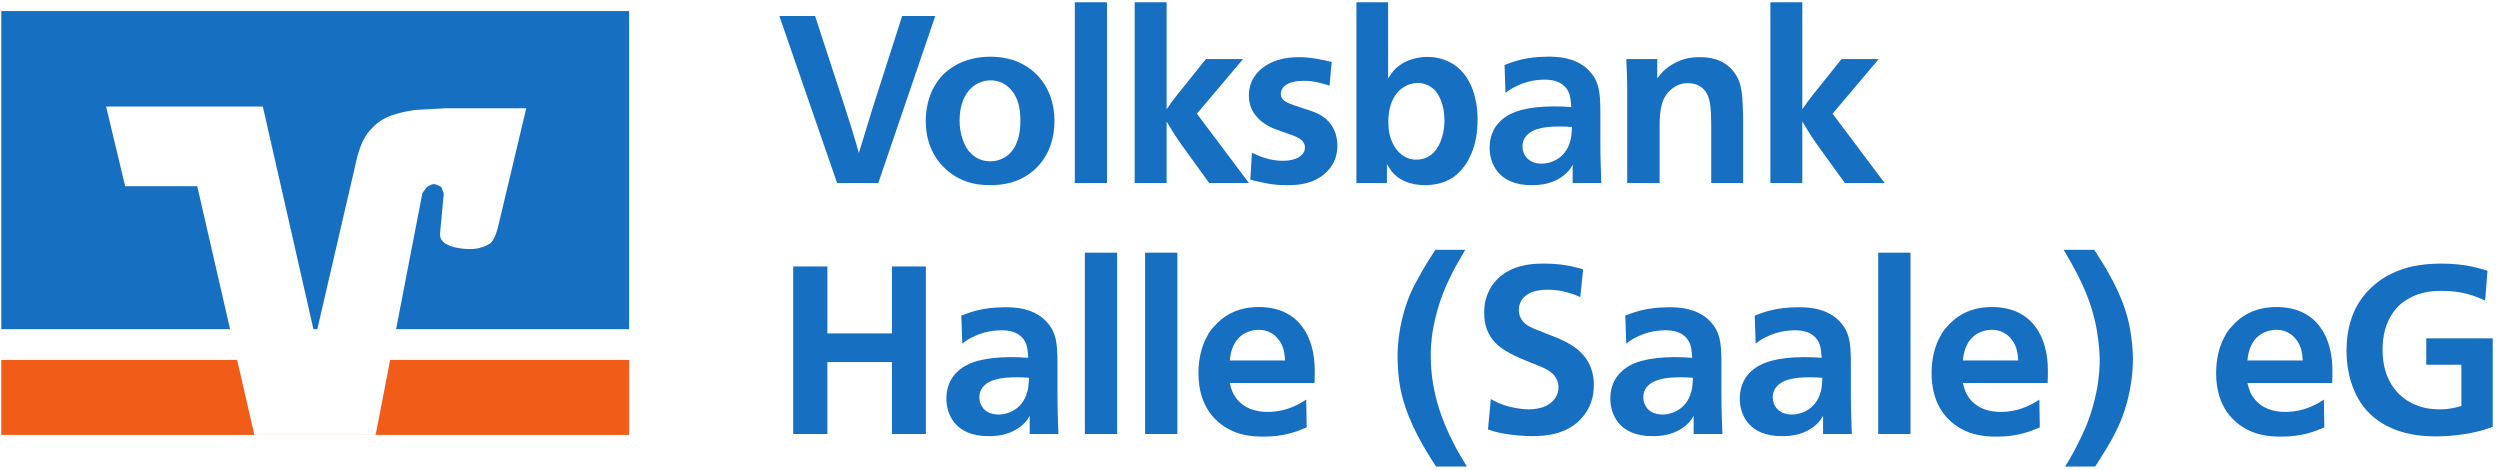
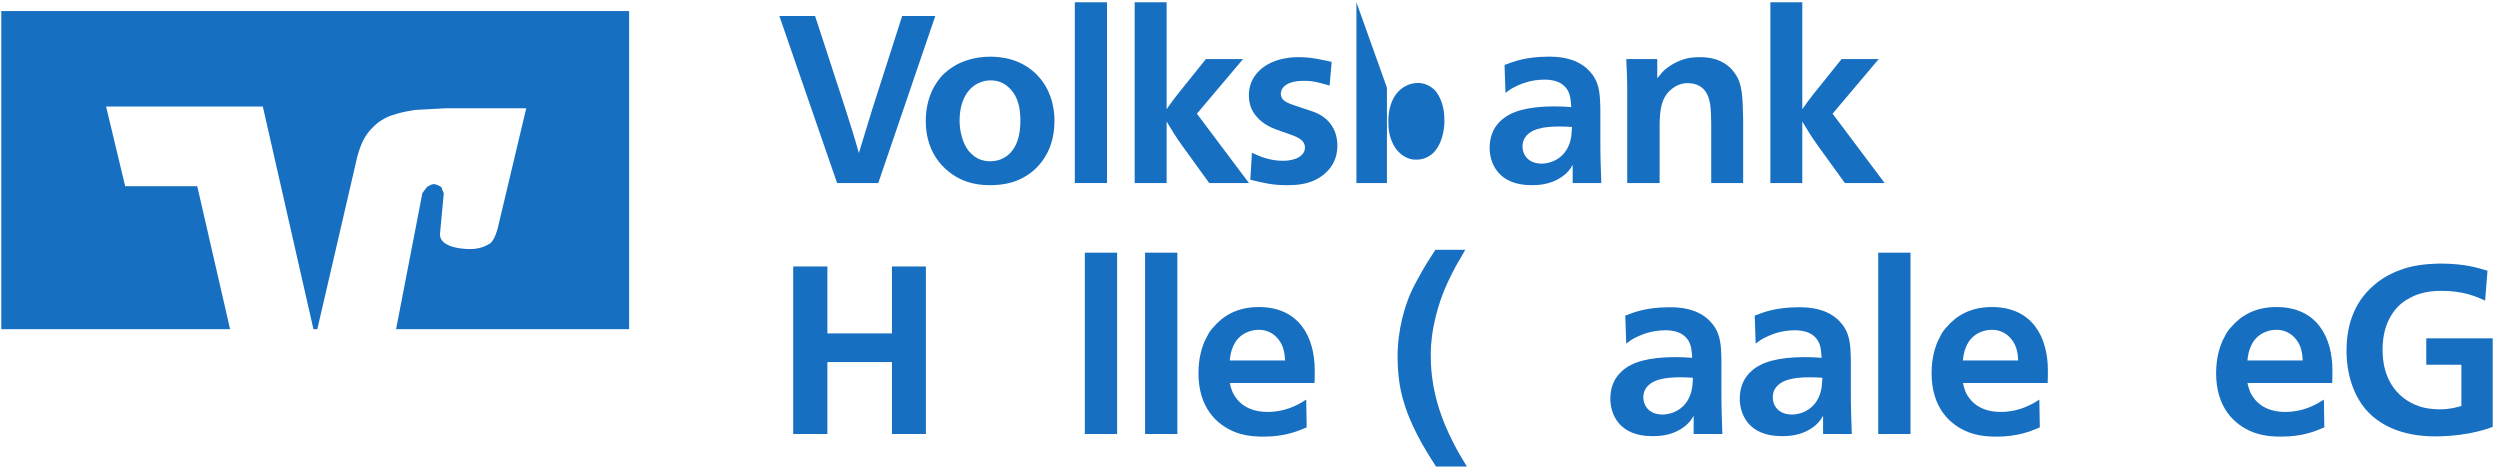
<svg xmlns="http://www.w3.org/2000/svg" version="1.1" id="svg1" width="886.667" height="166.667" viewBox="0 0 886.667 166.667">
  <defs id="defs1" />
  <g id="g1">
    <rect style="fill:#ffffff" id="rect27" width="886.667" height="166.982" x="0" y="0" />
-     <path id="path1" d="M 3.457,293.34 H 1677.7 V 93.391 H 3.457 V 293.34" style="fill:#f25c19;fill-opacity:1;fill-rule:nonzero;stroke:none" transform="matrix(0.133,0,0,-0.133,0,166.667)" />
    <path id="path2" d="M 3.457,1223.63 H 1677.7 V 375.328 H 3.457 v 848.302" style="fill:#176fc1;fill-opacity:1;fill-rule:nonzero;stroke:none" transform="matrix(0.133,0,0,-0.133,0,166.667)" />
    <path id="path3" d="M 282.914,969.02 H 700.852 L 836.141,373.922 c 0,0 2.863,-4.871 5.656,-4.5 2.734,0.367 4.316,5.605 4.316,5.605 L 953.004,836.41 c 0,0 7.609,28.203 16.621,44.313 7.465,13.343 12.586,20.617 23.266,31.562 10.859,11.129 17.969,16.809 31.559,24.367 12.55,6.985 20.61,9.067 34.34,13.297 18.14,5.598 47.64,9.973 47.64,9.973 l 80.31,4.43 h 216.56 l -75.33,-316.821 c 0,0 -8.12,-35.902 -22.16,-44.312 -24.91,-14.938 -48.17,-16.051 -75.87,-12.727 -26.89,3.231 -59.03,13.449 -56.5,40.422 l 9.97,106.356 -6.65,17.156 c 0,0 -12.03,8.121 -20.58,7.664 -7.48,-0.406 -17.62,-7.664 -17.62,-7.664 L 1126.38,738.379 1001.75,93.391 H 678.285 L 525.969,756.641 H 333.77 L 282.914,969.02" style="fill:#ffffff;fill-opacity:1;fill-rule:nonzero;stroke:none" transform="matrix(0.133,0,0,-0.133,0,166.667)" />
    <path id="path4" d="M 2206.34,542.625 H 2115.2 V 95.773 h 91.14 V 287.551 H 2378.5 V 95.773 h 90.51 V 542.625 H 2378.5 V 364.137 h -172.16 v 178.488" style="fill:#176fc1;fill-opacity:1;fill-rule:nonzero;stroke:none" transform="matrix(0.133,0,0,-0.133,0,166.667)" />
-     <path id="path5" d="m 2822.45,95.773 c -1.27,39.875 -2.54,68.356 -2.54,108.231 v 78.484 c 0,21.52 0,56.965 -8.23,78.485 -6.96,20.886 -20.25,34.175 -28.48,41.773 -32.28,27.848 -73.42,31.645 -106.33,31.012 -56.33,-0.633 -86.71,-12.024 -113.3,-22.153 l 2.54,-74.687 c 15.82,12.66 27.21,17.09 33.54,20.254 13.29,5.699 36.08,14.558 67.73,15.191 h 8.22 c 28.49,-1.265 44.31,-10.758 54.44,-24.683 10.76,-15.192 10.76,-33.547 12.02,-48.735 -16.45,1.266 -28.48,1.899 -44.94,1.899 h -3.8 c -65.82,-0.633 -110.76,-12.028 -137.97,-36.711 -16.46,-14.559 -31.02,-36.711 -31.65,-72.156 -0.63,-40.508 20.89,-101.903 112.03,-101.903 24.05,0 49.37,3.164 74.05,17.723 22.15,13.293 31.02,27.219 36.08,36.711 V 95.773 Z m -78.49,150.004 c 0,-0.632 -0.63,-15.824 -1.9,-25.316 -9.49,-61.395 -58.86,-72.789 -78.48,-72.789 -39.88,0 -51.9,27.215 -51.9,45.574 0,6.961 1.26,14.555 5.06,21.516 14.56,25.32 48.74,32.281 94.31,32.281 11.39,0 22.15,-0.633 32.91,-1.266" style="fill:#176fc1;fill-opacity:1;fill-rule:evenodd;stroke:none" transform="matrix(0.133,0,0,-0.133,0,166.667)" />
    <path id="path6" d="M 2892.91,579.336 V 95.773 h 86.08 V 579.336 h -86.08" style="fill:#176fc1;fill-opacity:1;fill-rule:nonzero;stroke:none" transform="matrix(0.133,0,0,-0.133,0,166.667)" />
    <path id="path7" d="M 3053.57,579.336 V 95.773 h 86.08 V 579.336 h -86.08" style="fill:#176fc1;fill-opacity:1;fill-rule:nonzero;stroke:none" transform="matrix(0.133,0,0,-0.133,0,166.667)" />
    <path id="path8" d="m 3505.39,231.852 c 0.63,11.394 0.63,22.152 0.63,33.546 0,89.243 -41.77,168.993 -149.37,168.993 -58.86,0 -96.21,-24.684 -120.89,-53.801 -5.06,-5.059 -8.87,-10.758 -12.66,-16.453 -0.64,-1.899 -6.33,-12.028 -10.13,-19.621 -7.59,-17.09 -17.09,-45.571 -17.09,-86.715 0,-89.875 46.84,-137.344 99.37,-157.598 32.28,-12.027 65.2,-11.394 74.69,-11.394 55.7,0 89.24,13.925 114.56,24.683 l -1.27,74.055 c -2.53,-1.266 -15.19,-10.125 -25.32,-14.555 -25.31,-12.66 -52.53,-18.359 -77.84,-18.359 -27.85,0 -66.46,7.597 -88.61,44.308 -8.23,12.657 -11.4,31.012 -12.03,32.911 z m -225.96,60.128 c 0.63,6.333 1.9,27.852 15.19,49.372 21.52,32.277 56.96,32.277 62.03,32.277 7.59,0 34.17,-0.633 53.8,-27.215 13.29,-17.723 15.19,-36.078 16.45,-54.434 h -147.47" style="fill:#176fc1;fill-opacity:1;fill-rule:evenodd;stroke:none" transform="matrix(0.133,0,0,-0.133,0,166.667)" />
    <path id="path9" d="m 3911.73,9.059 c -13.93,22.785 -24.05,39.242 -36.08,63.293 -36.7,70.89 -47.47,122.16 -53.16,151.273 -6.33,36.711 -6.96,60.129 -6.96,76.586 -0.64,15.187 0,44.937 7.59,84.18 13.29,67.089 34.81,111.394 49.37,140.511 7.59,15.192 13.29,25.317 22.15,39.875 4.43,8.227 8.23,13.922 12.66,22.153 h -79.75 c -16.46,-25.317 -27.85,-43.039 -42.41,-69.625 -5.06,-9.492 -15.19,-26.582 -25.31,-50 -12.03,-29.117 -33.55,-91.145 -32.92,-168.36 0,-27.851 3.17,-54.433 4.44,-63.297 1.89,-13.289 5.69,-37.343 17.08,-70.253 23.43,-69.622 66.46,-133.551 81.02,-156.336 h 82.28" style="fill:#176fc1;fill-opacity:1;fill-rule:nonzero;stroke:none" transform="matrix(0.133,0,0,-0.133,0,166.667)" />
-     <path id="path10" d="m 4221.75,535.027 c -24.05,6.332 -52.54,15.192 -105.07,15.192 -20.25,0 -41.14,-1.266 -62.03,-6.965 -10.13,-2.527 -63.29,-17.086 -86.08,-70.254 -5.06,-11.395 -10.76,-27.848 -10.76,-53.797 0,-29.75 6.97,-60.129 37.35,-87.348 5.06,-3.796 16.45,-13.289 30.38,-20.253 10.12,-5.696 17.72,-8.86 28.48,-13.922 38.61,-16.457 69.62,-25.953 84.18,-39.242 12.66,-10.762 17.72,-25.321 17.72,-37.977 0,-9.496 -2.53,-17.723 -4.43,-20.887 -12.66,-28.484 -44.3,-37.976 -74.69,-37.976 -21.51,0 -50,5.062 -71.51,13.289 -6.97,2.535 -14.56,5.699 -29.75,13.926 l -7.6,-81.016 c 11.4,-3.797 19.62,-6.328 31.65,-8.86 34.81,-7.598 75.95,-8.863 84.18,-8.863 22.15,0 44.3,1.266 66.46,7.598 3.79,0.633 29.11,8.226 48.1,22.785 6.33,4.43 11.39,8.859 17.09,15.191 26.58,27.848 35.44,62.028 34.81,92.407 0,9.492 0,50 -32.91,83.547 -15.82,16.457 -40.51,31.648 -79.12,46.207 -13.29,5.062 -22.15,8.859 -35.45,13.921 -20.88,8.231 -32.91,13.926 -41.77,24.684 -5.06,5.699 -10.76,15.824 -10.76,31.016 0,10.758 4.43,26.582 18.36,37.343 10.12,8.86 31.01,15.821 57.6,15.821 11.39,0 34.17,-0.629 63.29,-10.125 10.12,-3.164 9.49,-3.164 24.68,-9.492 l 7.6,74.05" style="fill:#176fc1;fill-opacity:1;fill-rule:nonzero;stroke:none" transform="matrix(0.133,0,0,-0.133,0,166.667)" />
    <path id="path11" d="m 4592.96,95.773 c -1.26,39.875 -2.53,68.356 -2.53,108.231 v 78.484 c 0,21.52 0,56.965 -8.23,78.485 -6.96,20.886 -20.25,34.175 -28.48,41.773 -32.28,27.848 -73.42,31.645 -106.33,31.012 -56.34,-0.633 -86.71,-12.024 -113.3,-22.153 l 2.53,-74.687 c 15.83,12.66 27.22,17.09 33.55,20.254 13.29,5.699 36.08,14.558 67.72,15.191 h 8.23 c 28.48,-1.265 44.31,-10.758 54.43,-24.683 10.76,-15.192 10.76,-33.547 12.03,-48.735 -16.45,1.266 -28.48,1.899 -44.94,1.899 h -3.8 c -65.82,-0.633 -110.76,-12.028 -137.98,-36.711 -16.45,-14.559 -31.01,-36.711 -31.64,-72.156 -0.63,-40.508 20.88,-101.903 112.03,-101.903 24.05,0 49.36,3.164 74.05,17.723 22.15,13.293 31.01,27.219 36.08,36.711 V 95.773 Z m -78.48,150.004 c 0,-0.632 -0.63,-15.824 -1.9,-25.316 -9.49,-61.395 -58.87,-72.789 -78.49,-72.789 -39.87,0 -51.89,27.215 -51.89,45.574 0,6.961 1.26,14.555 5.06,21.516 14.56,25.32 48.74,32.281 94.31,32.281 11.39,0 22.14,-0.633 32.91,-1.266" style="fill:#176fc1;fill-opacity:1;fill-rule:evenodd;stroke:none" transform="matrix(0.133,0,0,-0.133,0,166.667)" />
    <path id="path12" d="m 4938.12,95.773 c -1.26,39.875 -2.53,68.356 -2.53,108.231 v 78.484 c 0,21.52 0,56.965 -8.23,78.485 -6.97,20.886 -20.25,34.175 -28.48,41.773 -32.28,27.848 -73.42,31.645 -106.34,31.012 -56.33,-0.633 -86.71,-12.024 -113.29,-22.153 l 2.53,-74.687 c 15.82,12.66 27.22,17.09 33.55,20.254 13.29,5.699 36.08,14.558 67.72,15.191 h 8.23 c 28.48,-1.265 44.31,-10.758 54.43,-24.683 10.76,-15.192 10.76,-33.547 12.03,-48.735 -16.46,1.266 -28.49,1.899 -44.94,1.899 h -3.8 c -65.82,-0.633 -110.77,-12.028 -137.98,-36.711 -16.46,-14.559 -31.02,-36.711 -31.64,-72.156 -0.64,-40.508 20.88,-101.903 112.03,-101.903 24.04,0 49.36,3.164 74.05,17.723 22.15,13.293 31.01,27.219 36.08,36.711 V 95.773 Z m -78.49,150.004 c 0,-0.632 -0.63,-15.824 -1.89,-25.316 -9.5,-61.395 -58.87,-72.789 -78.49,-72.789 -39.87,0 -51.9,27.215 -51.9,45.574 0,6.961 1.27,14.555 5.06,21.516 14.56,25.32 48.74,32.281 94.31,32.281 11.4,0 22.16,-0.633 32.91,-1.266" style="fill:#176fc1;fill-opacity:1;fill-rule:evenodd;stroke:none" transform="matrix(0.133,0,0,-0.133,0,166.667)" />
    <path id="path13" d="M 5008.59,579.336 V 95.773 h 86.07 V 579.336 h -86.07" style="fill:#176fc1;fill-opacity:1;fill-rule:nonzero;stroke:none" transform="matrix(0.133,0,0,-0.133,0,166.667)" />
    <path id="path14" d="m 5460.4,231.852 c 0.63,11.394 0.63,22.152 0.63,33.546 0,89.243 -41.77,168.993 -149.37,168.993 -58.86,0 -96.21,-24.684 -120.89,-53.801 -5.07,-5.059 -8.86,-10.758 -12.66,-16.453 -0.63,-1.899 -6.33,-12.028 -10.13,-19.621 -7.59,-17.09 -17.09,-45.571 -17.09,-86.715 0,-89.875 46.84,-137.344 99.38,-157.598 32.27,-12.027 65.18,-11.394 74.68,-11.394 55.7,0 89.24,13.925 114.56,24.683 l -1.26,74.055 c -2.54,-1.266 -15.2,-10.125 -25.32,-14.555 -25.32,-12.66 -52.54,-18.359 -77.85,-18.359 -27.85,0 -66.46,7.597 -88.62,44.308 -8.22,12.657 -11.39,31.012 -12.02,32.911 z m -225.96,60.128 c 0.63,6.333 1.9,27.852 15.19,49.372 21.52,32.277 56.96,32.277 62.03,32.277 7.59,0 34.18,-0.633 53.8,-27.215 13.29,-17.723 15.19,-36.078 16.45,-54.434 h -147.47" style="fill:#176fc1;fill-opacity:1;fill-rule:evenodd;stroke:none" transform="matrix(0.133,0,0,-0.133,0,166.667)" />
-     <path id="path15" d="m 5503.01,586.93 c 13.93,-23.418 23.42,-39.875 36.08,-63.926 36.71,-70.891 47.47,-122.16 52.53,-151.274 6.33,-36.71 6.97,-60.128 7.6,-75.953 0,-15.82 -0.63,-45.57 -8.23,-84.812 -13.29,-67.09 -34.81,-111.395 -49.37,-139.879 -7.59,-15.824 -13.29,-25.949 -21.52,-40.508 -5.06,-8.226 -8.22,-13.922 -13.29,-21.52 h 80.38 c 15.83,25.32 27.85,43.039 42.41,68.992 5.06,9.492 14.56,26.582 24.68,50 12.03,29.117 33.55,91.144 33.55,168.359 0,27.852 -3.8,54.434 -5.06,63.297 -1.91,13.289 -5.7,37.973 -16.46,70.254 -23.42,69.621 -66.46,133.551 -81.65,156.969 h -81.65" style="fill:#176fc1;fill-opacity:1;fill-rule:nonzero;stroke:none" transform="matrix(0.133,0,0,-0.133,0,166.667)" />
    <path id="path16" d="m 6219.16,231.852 c 0.64,11.394 0.64,22.152 0.64,33.546 0,89.243 -41.77,168.993 -149.37,168.993 -58.87,0 -96.21,-24.684 -120.89,-53.801 -5.07,-5.059 -8.86,-10.758 -12.66,-16.453 -0.64,-1.899 -6.33,-12.028 -10.13,-19.621 -7.6,-17.09 -17.09,-45.571 -17.09,-86.715 0,-89.875 46.84,-137.344 99.37,-157.598 32.28,-12.027 65.19,-11.394 74.68,-11.394 55.7,0 89.25,13.925 114.57,24.683 l -1.27,74.055 c -2.53,-1.266 -15.19,-10.125 -25.31,-14.555 -25.32,-12.66 -52.54,-18.359 -77.86,-18.359 -27.84,0 -66.45,7.597 -88.61,44.308 -8.23,12.657 -11.39,31.012 -12.02,32.911 z m -225.95,60.128 c 0.63,6.333 1.9,27.852 15.19,49.372 21.52,32.277 56.96,32.277 62.03,32.277 7.59,0 34.17,-0.633 53.79,-27.215 13.3,-17.723 15.19,-36.078 16.46,-54.434 h -147.47" style="fill:#176fc1;fill-opacity:1;fill-rule:evenodd;stroke:none" transform="matrix(0.133,0,0,-0.133,0,166.667)" />
    <path id="path17" d="m 6633.31,531.23 c -30.38,8.864 -60.13,18.356 -121.52,18.989 -11.4,0 -51.27,0 -89.88,-10.125 -27.85,-7.598 -62.03,-22.156 -89.24,-45.574 -61.4,-51.266 -75.32,-119.625 -75.32,-177.856 0.63,-76.582 27.22,-129.117 55.06,-159.496 34.82,-37.977 93.04,-67.727 181.66,-67.727 49.37,0 90.5,7.598 108.86,12.028 10.76,2.531 21.52,5.062 44.31,13.293 V 350.844 H 6470.02 V 280.59 h 93.67 V 170.457 c -12.03,-3.164 -29.75,-8.859 -56.96,-8.859 -5.7,0 -27.22,0 -47.47,5.695 -21.53,5.699 -74.06,25.953 -96.21,90.508 -8.86,26.586 -9.5,51.902 -9.5,60.133 -0.63,60.129 20.26,100 49.38,125.32 8.22,6.961 20.25,13.922 22.15,14.555 36.08,20.886 77.85,19.621 87.34,19.621 55.7,0 89.88,-14.555 114.56,-25.95 l 6.33,79.75" style="fill:#176fc1;fill-opacity:1;fill-rule:nonzero;stroke:none" transform="matrix(0.133,0,0,-0.133,0,166.667)" />
    <path id="path18" d="m 2173.58,1210.48 h -95.28 l 153.96,-445.453 h 109.78 l 152.06,445.453 h -88.33 l -79.5,-247.964 c -13.25,-43.536 -22.72,-73.821 -35.97,-117.356 -6.3,22.082 -10.72,37.856 -17.66,59.942 -6.94,22.714 -11.99,38.484 -19.56,61.832 l -79.5,243.546" style="fill:#176fc1;fill-opacity:1;fill-rule:nonzero;stroke:none" transform="matrix(0.133,0,0,-0.133,0,166.667)" />
    <path id="path19" d="m 2640.29,1101.96 c -42.28,0 -73.83,-12.62 -90.86,-22.08 -5.05,-3.16 -17.04,-9.47 -32.18,-23.35 -25.24,-24.61 -47.95,-65.62 -48.58,-124.928 -0.63,-94.012 58.04,-145.122 109.15,-162.789 20.19,-6.938 41.01,-9.461 61.84,-9.461 9.46,0 38.48,0 68.14,10.726 50.47,18.297 104.11,68.774 104.11,160.262 0,6.937 0,24.605 -5.05,45.426 -3.79,17.668 -20.82,80.764 -90.86,111.684 -23.34,10.09 -49.84,14.51 -75.71,14.51 z m 0.63,-63.1 c 25.24,0 40.38,-10.09 51.74,-21.45 24.6,-24.609 27.76,-57.418 28.39,-82.656 0.63,-44.797 -10.73,-74.453 -29.66,-92.117 -9.46,-8.832 -25.87,-19.559 -50.47,-19.559 -4.42,0 -18.93,0 -33.44,7.57 -3.79,1.895 -13.88,7.571 -23.98,19.559 -11.99,14.512 -24.61,44.168 -24.61,82.023 0,42.274 14.52,71.93 32.81,87.7 3.16,3.16 12.62,10.1 23.35,13.88 8.2,3.16 17.03,5.05 25.87,5.05" style="fill:#176fc1;fill-opacity:1;fill-rule:evenodd;stroke:none" transform="matrix(0.133,0,0,-0.133,0,166.667)" />
    <path id="path20" d="M 2866.17,1247.07 V 765.027 h 85.81 v 482.043 h -85.81" style="fill:#176fc1;fill-opacity:1;fill-rule:nonzero;stroke:none" transform="matrix(0.133,0,0,-0.133,0,166.667)" />
    <path id="path21" d="m 3110.99,1247.07 h -85.18 V 765.027 h 85.18 v 164.051 c 14.51,-23.976 24.61,-41.012 41.01,-63.726 l 72.56,-100.325 h 106 l -138.81,184.871 123.04,145.752 h -99.06 l -74.46,-92.75 c -11.35,-14.513 -19.55,-25.24 -30.28,-41.013 v 285.183" style="fill:#176fc1;fill-opacity:1;fill-rule:nonzero;stroke:none" transform="matrix(0.133,0,0,-0.133,0,166.667)" />
    <path id="path22" d="m 3551.18,1088.07 c -30.91,6.95 -56.15,12.63 -87.07,12.63 -6.31,0 -66.25,1.89 -105.36,-35.34 -22.09,-21.45 -28.39,-44.79 -28.39,-66.247 0,-28.394 10.72,-46.691 22.71,-59.308 23.97,-26.5 52.37,-32.18 86.44,-44.801 15.14,-5.676 40.38,-13.25 40.38,-35.332 0,-21.453 -23.98,-35.332 -58.68,-35.332 -38.49,0 -67.51,14.512 -82.66,21.449 l -4.41,-71.926 c 36.59,-8.836 59.94,-14.511 96.54,-14.511 7.57,0 36.59,-0.633 62.46,8.203 6.94,2.523 33.44,11.355 53.63,37.222 15.14,19.563 19.56,41.012 19.56,60.575 0,10.093 -0.63,61.199 -54.26,85.808 -9.47,4.418 -23.35,8.832 -44.8,15.774 -20.82,6.941 -35.33,11.355 -44.16,18.929 -5.06,4.414 -7.58,11.356 -7.58,16.407 0,22.71 24.61,35.33 59.31,35.33 25.24,0.63 44.8,-5.05 70.67,-12.62 l 5.67,63.09" style="fill:#176fc1;fill-opacity:1;fill-rule:nonzero;stroke:none" transform="matrix(0.133,0,0,-0.133,0,166.667)" />
-     <path id="path23" d="M 3617.11,1247.07 V 765.027 h 81.4 v 51.11 c 1.26,-1.895 6.31,-11.989 13.25,-20.821 17.03,-20.82 46.06,-35.964 89.59,-35.964 5.68,0 32.81,0.628 56.15,11.355 13.26,5.68 22.72,13.25 27.77,17.668 30.91,27.129 55.52,75.715 54.89,147.012 0,33.441 -5.68,56.156 -10.09,70.033 -27.77,90.86 -102.22,96.54 -126.19,95.9 -41.65,-0.62 -70.67,-18.29 -86.45,-35.33 -4.41,-5.04 -8.83,-10.72 -15.77,-22.08 v 203.16 z m 164.05,-215.15 c 20.82,0 35.97,-10.72 44.17,-18.29 3.78,-3.79 9.46,-11.36 13.88,-20.829 9.46,-19.559 12.62,-41.012 12.62,-61.199 0,-24.61 -6.31,-66.25 -33.44,-89.598 -17.04,-13.879 -34.71,-14.512 -39.75,-14.512 -5.68,-0.629 -29.03,-0.629 -49.21,20.824 -6.95,6.938 -11.36,14.512 -15.15,22.082 -9.46,18.93 -11.99,38.489 -11.99,57.418 -0.63,29.653 7.57,80.764 53,99.064 8.21,3.15 17.04,5.04 25.87,5.04" style="fill:#176fc1;fill-opacity:1;fill-rule:evenodd;stroke:none" transform="matrix(0.133,0,0,-0.133,0,166.667)" />
+     <path id="path23" d="M 3617.11,1247.07 V 765.027 h 81.4 v 51.11 v 203.16 z m 164.05,-215.15 c 20.82,0 35.97,-10.72 44.17,-18.29 3.78,-3.79 9.46,-11.36 13.88,-20.829 9.46,-19.559 12.62,-41.012 12.62,-61.199 0,-24.61 -6.31,-66.25 -33.44,-89.598 -17.04,-13.879 -34.71,-14.512 -39.75,-14.512 -5.68,-0.629 -29.03,-0.629 -49.21,20.824 -6.95,6.938 -11.36,14.512 -15.15,22.082 -9.46,18.93 -11.99,38.489 -11.99,57.418 -0.63,29.653 7.57,80.764 53,99.064 8.21,3.15 17.04,5.04 25.87,5.04" style="fill:#176fc1;fill-opacity:1;fill-rule:evenodd;stroke:none" transform="matrix(0.133,0,0,-0.133,0,166.667)" />
    <path id="path24" d="m 4270.15,765.027 c -1.26,39.75 -2.52,68.145 -2.52,107.895 v 78.238 c 0,21.453 0,56.79 -8.2,78.24 -6.95,20.82 -20.19,34.07 -28.39,41.64 -32.18,27.76 -73.2,31.55 -106,30.92 -56.16,-0.64 -86.45,-11.99 -112.95,-22.08 l 2.53,-74.46 c 15.77,12.62 27.13,17.04 33.44,20.19 13.25,5.68 35.96,14.52 67.51,15.14 h 8.2 c 28.39,-1.26 44.17,-10.72 54.26,-24.6 10.73,-15.15 10.73,-33.443 11.99,-48.587 -16.4,1.265 -28.39,1.894 -44.8,1.894 h -3.78 c -65.62,-0.629 -110.42,-11.988 -137.55,-36.594 -16.41,-14.511 -30.92,-36.597 -31.55,-71.929 -0.63,-40.383 20.82,-101.582 111.68,-101.582 23.98,0 49.21,3.152 73.82,17.664 22.09,13.25 30.92,27.132 35.97,36.597 v -48.586 z m -78.24,149.539 c 0,-0.632 -0.63,-15.773 -1.89,-25.238 -9.46,-61.203 -58.68,-72.562 -78.24,-72.562 -39.74,0 -51.74,27.132 -51.74,45.429 0,6.942 1.27,14.512 5.05,21.453 14.52,25.239 48.59,32.18 94.02,32.18 11.35,0 22.08,-0.633 32.8,-1.262" style="fill:#176fc1;fill-opacity:1;fill-rule:evenodd;stroke:none" transform="matrix(0.133,0,0,-0.133,0,166.667)" />
    <path id="path25" d="m 4648.41,765.027 v 169.098 c -1.27,60.57 -1.89,95.275 -21.46,122.405 -11.35,17.03 -22.08,23.35 -28.39,27.76 -13.25,8.2 -33.44,16.41 -64.99,16.41 -24.61,0 -44.79,-3.16 -70.03,-17.04 -4.42,-2.52 -18.93,-10.1 -31.55,-23.98 -5.04,-5.68 -8.2,-9.46 -12.62,-15.14 v 51.11 h -82.65 c 1.26,-29.66 2.52,-50.48 2.52,-79.5 V 765.027 h 86.44 v 154.586 c 0.63,38.489 3.16,73.821 33.44,97.167 18.3,14.51 37.23,15.14 42.91,14.51 11.99,0 20.82,-3.15 25.24,-5.05 11.98,-5.67 18.92,-12.61 24.6,-23.34 9.47,-18.298 10.73,-39.123 11.36,-78.24 V 765.027 h 85.18" style="fill:#176fc1;fill-opacity:1;fill-rule:nonzero;stroke:none" transform="matrix(0.133,0,0,-0.133,0,166.667)" />
    <path id="path26" d="m 4806.15,1247.07 h -85.18 V 765.027 h 85.18 v 164.051 c 14.51,-23.976 24.6,-41.012 41.01,-63.726 l 72.56,-100.325 h 106 l -138.81,184.871 123.04,145.752 h -99.07 l -74.45,-92.75 c -11.35,-14.513 -19.55,-25.24 -30.28,-41.013 v 285.183" style="fill:#176fc1;fill-opacity:1;fill-rule:nonzero;stroke:none" transform="matrix(0.133,0,0,-0.133,0,166.667)" />
  </g>
</svg>